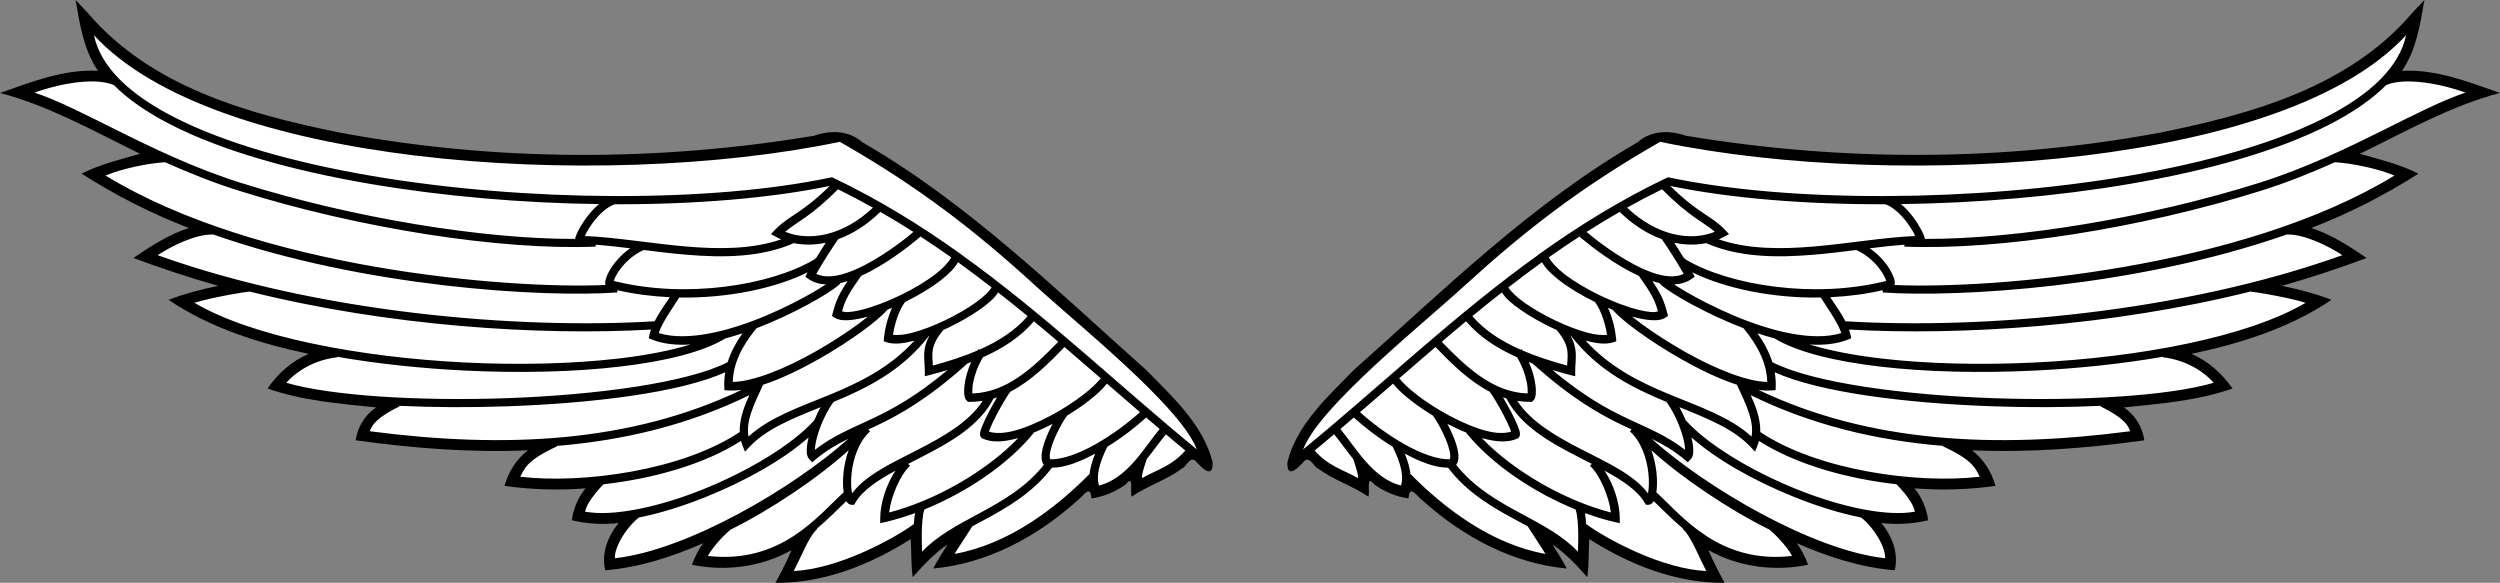
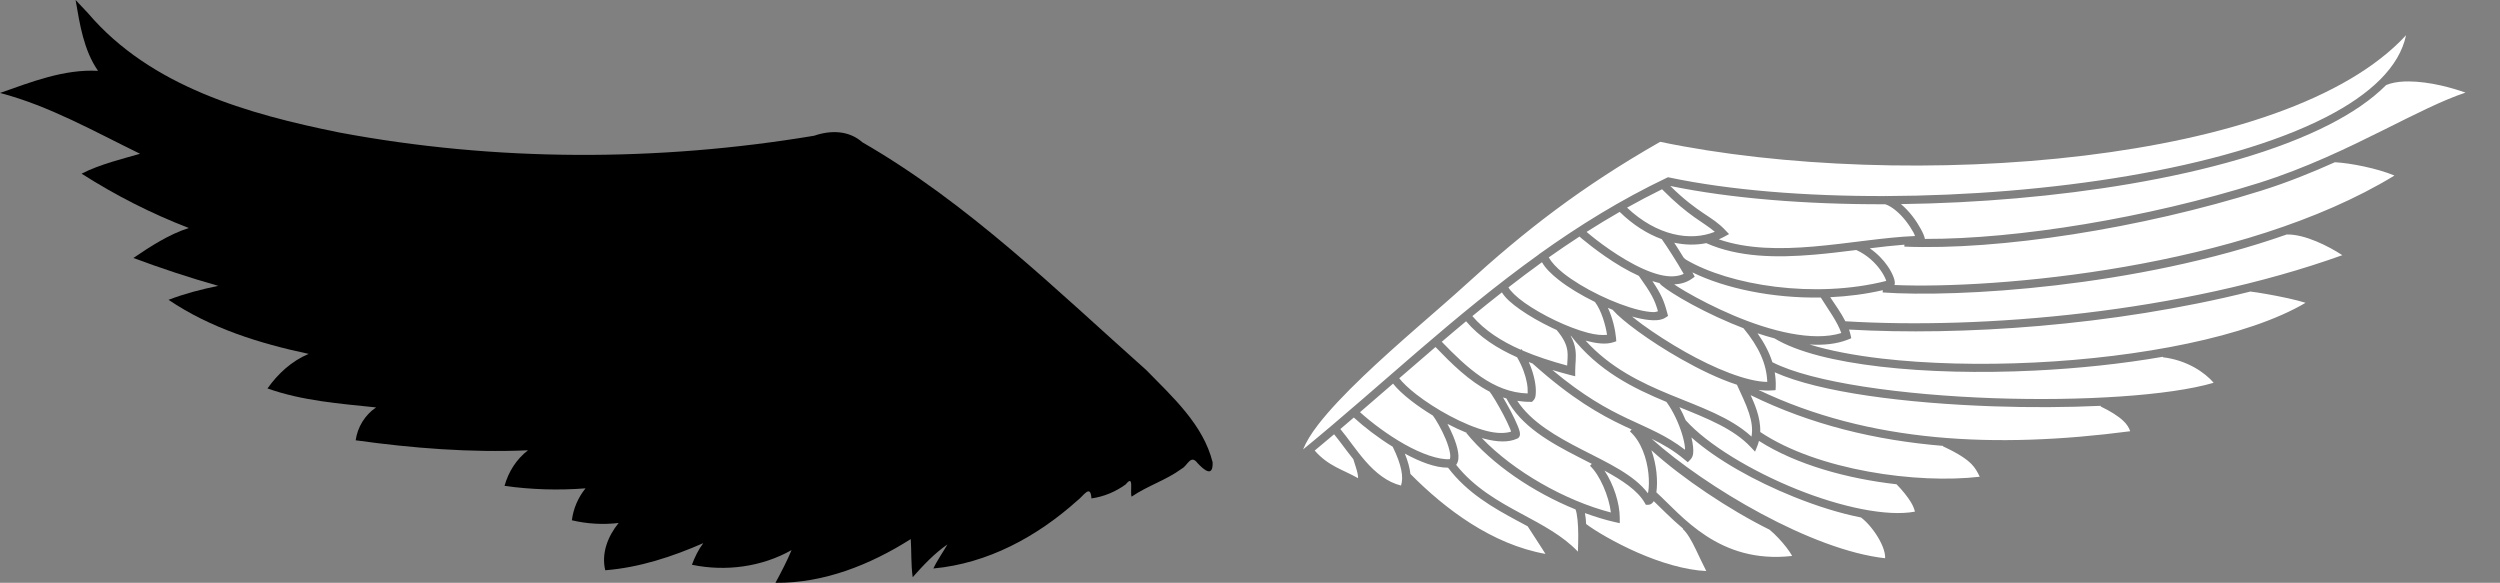
<svg xmlns="http://www.w3.org/2000/svg" xmlns:ns1="http://www.inkscape.org/namespaces/inkscape" xmlns:ns2="http://sodipodi.sourceforge.net/DTD/sodipodi-0.dtd" width="941.512" height="219.486" id="svg2" version="1.1" ns1:version="0.48.4 r9939" ns2:docname="W.A.R.svg">
  <rect width="100%" height="100%" fill="#808080" stroke="none" />
  <defs id="defs4">
    <marker ns1:stockid="DiamondS" orient="auto" refY="0" refX="0" id="DiamondS" style="overflow:visible">
-       <path id="path4478" d="M 0,-7.071 -7.071,0 0,7.071 7.071,0 0,-7.071 z" style="fill-rule:evenodd;stroke:#000000;stroke-width:1pt" transform="scale(0.2,0.2)" ns1:connector-curvature="0" />
-     </marker>
+       </marker>
  </defs>
  <ns2:namedview id="base" pagecolor="#ffffff" bordercolor="#666666" borderopacity="1.0" ns1:pageopacity="0.0" ns1:pageshadow="2" ns1:zoom="0.30929678" ns1:cx="-46.331552" ns1:cy="77.098383" ns1:document-units="px" ns1:current-layer="layer1" showgrid="false" ns1:window-width="1366" ns1:window-height="706" ns1:window-x="-8" ns1:window-y="-8" ns1:window-maximized="1" fit-margin-top="0" fit-margin-left="0" fit-margin-right="0" fit-margin-bottom="0" />
  <g ns1:label="Layer 1" ns1:groupmode="layer" id="layer1" transform="translate(127.843,-149.356)">
    <g id="g5027" />
    <g transform="translate(0.019,0)" id="g5061" />
    <g id="g5215" transform="matrix(1.021,0,0,1.021,81.167,35.902)">
-       <path ns1:connector-curvature="0" id="path4137" d="m 684.938,116.027 c -23.111,27.081 -59,37.164 -92.64,43.962 -57.558,10.793 -117.397,10.838 -175.173,1.194 -6.001,-2.085 -12.791,-2.024 -17.78,2.416 -39.011,22.486 -71.43,54.397 -104.72,84.021 -9.668,9.889 -21.018,20.131 -24.469,34 -0.222,5.602 2.969,3.107 5.594,0.281 2.508,-3.336 3.663,1.031 5.781,2.094 5.742,4.237 12.58,6.271 18.5,10.312 0.694,-1.843 -1.008,-8.484 2.156,-4.531 3.709,2.709 8.043,4.541 12.656,5.188 0.353,-5.55 3.061,-0.713 5.348,0.906 14.76,13.223 32.959,23.106 52.964,24.938 -1.37,-2.953 -4.035,-6.789 -5.188,-8.875 4.853,3.365 8.919,7.688 12.812,12.094 0.655,-4.563 0.431,-9.811 0.719,-14.062 14.915,9.444 32.012,16.314 49.906,16.125 -2.087,-3.857 -4.421,-8.331 -5.938,-12.062 11.001,6.222 24.364,7.988 36.75,5.406 -1.068,-2.857 -2.361,-5.539 -4.188,-7.969 11.511,5.04 23.617,9.004 36.156,10 1.518,-6.27 -0.988,-12.618 -4.938,-17.438 5.759,0.668 11.621,0.34 17.25,-1 -0.535,-4.332 -2.317,-8.421 -5.031,-11.781 9.952,0.784 20.003,0.477 29.875,-0.906 -1.441,-5.189 -4.396,-9.863 -8.656,-13.125 21.242,0.917 42.572,-0.765 63.562,-3.688 -0.686,-4.899 -3.429,-9.361 -7.531,-12.125 13.496,-1.416 27.181,-2.422 40.062,-7 -3.88,-5.473 -8.977,-10.157 -15.188,-12.75 18.133,-3.837 36.203,-9.49 51.688,-19.938 -5.955,-2.292 -12.13,-3.889 -18.344,-5.156 10.571,-2.985 21.008,-6.457 31.312,-10.281 -6.444,-4.358 -13.001,-8.65 -20.438,-11.062 13.846,-5.334 27.019,-12.051 39.531,-20.031 -6.506,-3.425 -16.003,-5.728 -21.562,-7.344 16.854,-8.203 33.371,-17.635 51.656,-22.438 -11.653,-4.074 -23.588,-8.83 -36.156,-8.156 5.302,-7.649 6.721,-17.104 8.281,-26.125 -1.542,1.635 -3.083,3.271 -4.625,4.906 z" style="font-size:medium;font-style:normal;font-variant:normal;font-weight:normal;font-stretch:normal;text-indent:0;text-align:start;text-decoration:none;line-height:normal;letter-spacing:normal;word-spacing:normal;text-transform:none;direction:ltr;block-progression:tb;writing-mode:lr-tb;text-anchor:start;baseline-shift:baseline;color:#000000;fill:#000000;fill-opacity:1;stroke:none;stroke-width:3;marker:none;visibility:visible;display:inline;overflow:visible;enable-background:accumulate;font-family:Sans;-inkscape-font-specification:Sans" />
+       <path ns1:connector-curvature="0" id="path4137" d="m 684.938,116.027 z" style="font-size:medium;font-style:normal;font-variant:normal;font-weight:normal;font-stretch:normal;text-indent:0;text-align:start;text-decoration:none;line-height:normal;letter-spacing:normal;word-spacing:normal;text-transform:none;direction:ltr;block-progression:tb;writing-mode:lr-tb;text-anchor:start;baseline-shift:baseline;color:#000000;fill:#000000;fill-opacity:1;stroke:none;stroke-width:3;marker:none;visibility:visible;display:inline;overflow:visible;enable-background:accumulate;font-family:Sans;-inkscape-font-specification:Sans" />
      <path id="path4132" d="m 682.781,124.121 c -22.292,24.133 -67.708,38.187 -118.5,44.375 -53.112,6.471 -112.068,4.227 -156.625,-5.062 -29.175,16.647 -49.98,32.826 -72,52.938 -9.416,8.6 -24.738,21.282 -37.656,33.656 -6.459,6.187 -12.309,12.303 -16.5,17.719 -2.652,3.426 -4.504,6.529 -5.562,9.156 28.405,-23.235 55.694,-49.548 87.062,-72 -0.005,-0.032 -0.026,-0.061 -0.031,-0.094 l 0.156,-0.031 c 14.585,-10.43 30.052,-20.006 46.937,-28.063 l 0.469,-0.219 0.5,0.094 c 22.033,4.655 50.079,6.938 79.75,6.844 l 0.031,-0.094 c 0.107,0.025 0.207,0.065 0.312,0.094 29.59,-0.113 60.777,-2.589 89.219,-7.438 28.542,-4.865 54.336,-12.141 72.938,-21.688 16.449,-8.441 27.043,-18.53 29.5,-30.188 z m 0.906,17.031 c -0.555,-0.001 -1.118,0.006 -1.656,0.031 -2.474,0.114 -4.751,0.535 -6.594,1.312 -5.334,5.362 -12.412,10.189 -20.812,14.5 -19.052,9.777 -45.048,17.071 -73.781,21.969 -26.941,4.592 -56.234,7.07 -84.375,7.438 1.541,1.285 2.947,2.802 4.156,4.344 1.275,1.627 2.322,3.277 3.125,4.75 0.796,1.46 1.352,2.679 1.562,3.75 34.116,0.095 82.094,-7.727 123.219,-20.656 17.166,-5.397 32.741,-12.936 46.219,-19.656 11.684,-5.826 21.648,-10.908 29.969,-13.656 -0.039,-0.014 -0.054,-0.017 -0.094,-0.031 -2.278,-0.812 -5.451,-1.795 -8.969,-2.594 -3.847,-0.873 -8.081,-1.491 -11.969,-1.5 z m -27.156,29.812 c -8.463,3.797 -17.514,7.457 -27.094,10.469 -44.552,14.007 -96.818,22.083 -131.719,20.656 l 0.031,-0.719 c -4.044,0.304 -8.335,0.793 -12.781,1.344 2.83,1.944 5.017,4.295 6.531,6.469 1.069,1.535 1.81,2.978 2.25,4.188 0.22,0.605 0.384,1.145 0.438,1.688 0.034,0.348 0.061,0.753 -0.094,1.188 36.805,1.583 128.2,-6.058 184.406,-40.375 -6.178,-2.615 -16.247,-4.628 -21.969,-4.906 z m -245.156,8.75 c 10.521,10.379 15.295,10.942 20.344,16.344 l 1.344,1.406 -1.719,0.938 c -0.671,0.362 -1.356,0.703 -2.062,1 10.444,3.627 22.643,3.708 34.938,2.656 13.104,-1.121 26.172,-3.43 37.438,-3.875 -0.2,-0.463 -0.223,-0.684 -0.531,-1.25 -0.719,-1.319 -1.71,-2.857 -2.875,-4.344 -2.172,-2.771 -4.985,-5.263 -7.562,-6.125 -29.351,0.081 -57.158,-2.169 -79.312,-6.75 z m -3.031,1.219 c -4.381,2.161 -8.703,4.421 -12.906,6.781 10.994,10.384 23.387,12.546 32.375,8.906 -4.223,-3.624 -9.394,-5.516 -19.469,-15.688 z m -15.625,8.344 c -4.142,2.385 -8.198,4.825 -12.188,7.375 0.108,0.092 0.069,0.088 0.188,0.188 0.852,0.715 2.015,1.684 3.438,2.781 2.846,2.194 6.677,4.913 10.812,7.344 4.136,2.431 8.601,4.559 12.625,5.531 3.412,0.824 6.372,0.761 8.75,-0.344 -2.395,-4.237 -6.247,-10.226 -8.094,-12.812 -5.281,-1.916 -10.599,-5.241 -15.531,-10.062 z m 246.219,8.281 c -55.904,19.653 -122.001,23.365 -149.219,21.438 l 0.062,-0.844 c -6.336,1.465 -12.886,2.296 -19.406,2.594 1.863,2.804 4.011,5.768 5.594,8.875 50.362,3.066 123.859,-3.053 183.312,-24.375 -5.024,-3.294 -13.806,-7.75 -20.344,-7.625 l 0,-0.062 z m -261.031,0.812 c -3.836,2.503 -7.63,5.058 -11.344,7.688 0.925,1.688 2.81,3.794 5.438,5.875 3.583,2.837 8.384,5.701 13.344,8.094 4.96,2.393 10.096,4.332 14.312,5.375 2.108,0.522 3.967,0.806 5.438,0.844 0.886,0.023 1.228,-0.18 1.75,-0.312 -1.205,-4.172 -2.325,-6.424 -7.062,-13.062 -2.156,-0.98 -4.298,-2.11 -6.344,-3.312 -4.288,-2.52 -8.176,-5.313 -11.094,-7.562 -1.459,-1.125 -2.68,-2.103 -3.562,-2.844 -0.477,-0.401 -0.606,-0.541 -0.875,-0.781 z m 34.938,2.281 c 1.111,1.674 2.295,3.612 3.5,5.562 0.271,0.202 0.491,0.394 0.594,0.5 0.127,0.132 0.107,0.108 0.188,0.156 16.065,9.498 47.44,14.593 73.906,7.875 -0.037,-0.131 -0.036,-0.186 -0.094,-0.344 -0.323,-0.888 -0.968,-2.153 -1.906,-3.5 -1.867,-2.68 -4.915,-5.712 -9.031,-7.562 -5.088,0.639 -10.273,1.269 -15.531,1.719 -13.844,1.184 -27.89,1.03 -39.812,-4.25 -3.707,0.76 -7.703,0.718 -11.812,-0.156 z m -48.781,7.188 c -4.197,3.021 -8.306,6.135 -12.375,9.281 0.685,1.307 2.893,3.513 5.969,5.688 3.12,2.205 7.102,4.498 11.219,6.469 4.117,1.971 8.393,3.617 12.094,4.594 2.977,0.786 5.363,0.939 7.094,0.75 -0.542,-3.551 -2.033,-8.902 -4.469,-12.125 -4.96,-2.423 -9.745,-5.27 -13.469,-8.219 -2.655,-2.102 -4.814,-4.216 -6.062,-6.438 z m 55.469,3.75 c 0.079,0.143 0.176,0.299 0.25,0.438 l 0.625,1.156 -1.094,0.781 c -1.929,1.357 -4.145,1.955 -6.5,2.062 1.177,0.773 2.559,1.65 4.281,2.656 4.568,2.669 10.866,5.942 17.812,8.875 13.313,5.622 29.019,9.711 39.562,6.406 -1.388,-4.092 -4.789,-8.653 -7.562,-13.094 -17.895,0.3 -35.277,-3.368 -47.375,-9.281 z m -14.75,3.219 c 3.24,4.802 4.306,7.259 5.5,11.812 l 0.281,1.031 -0.906,0.594 c -1.272,0.854 -2.829,1.047 -4.625,1 -1.796,-0.047 -3.874,-0.381 -6.125,-0.938 -0.532,-0.131 -1.074,-0.282 -1.625,-0.438 1.194,0.964 2.482,1.97 3.938,3.031 4.394,3.204 9.87,6.742 15.625,10 10.844,6.138 22.736,10.996 30.312,11.094 -0.216,-6.569 -3.075,-12.939 -8.781,-19.812 -1.575,-0.605 -3.136,-1.233 -4.656,-1.875 -7.088,-2.993 -13.479,-6.298 -18.156,-9.031 -2.339,-1.366 -4.248,-2.601 -5.625,-3.562 -0.689,-0.481 -1.228,-0.887 -1.656,-1.25 -0.214,-0.182 -0.393,-0.349 -0.562,-0.531 -0.113,-0.122 -0.224,-0.236 -0.344,-0.438 -0.166,-0.037 -0.334,-0.054 -0.5,-0.094 -0.695,-0.168 -1.392,-0.374 -2.094,-0.594 z m 220.75,3.812 c -51.322,12.825 -107.059,16.401 -148.219,14.062 0.226,0.644 0.415,1.283 0.562,1.938 l 0.281,1.25 -1.188,0.5 c -4.251,1.674 -9.098,2.143 -14.219,1.812 7.275,2.247 16.366,4.001 26.594,5.188 16.661,1.933 36.358,2.444 56.375,1.469 38.811,-1.891 78.712,-9.453 100,-22.031 -1.618,-0.525 -3.957,-1.12 -6.531,-1.688 -5.3,-1.167 -11.49,-2.204 -13.656,-2.438 l 0,-0.062 z m -276.25,0.344 c -3.676,2.877 -7.312,5.802 -10.906,8.75 4.527,5.296 10.71,9.269 17.844,12.406 l 0.344,-0.219 c 0.109,0.167 0.207,0.333 0.312,0.5 5.116,2.197 10.69,3.993 16.469,5.562 0.102,-1.894 0.305,-3.743 0.094,-5.344 -0.285,-2.162 -1.18,-4.454 -3.969,-7.781 -0.626,-0.283 -1.253,-0.577 -1.875,-0.875 -4.253,-2.036 -8.356,-4.386 -11.656,-6.719 -3.037,-2.146 -5.396,-4.168 -6.656,-6.281 z m 39.094,5.688 c 1.818,3.9 2.738,8.283 3,11.156 l 0.094,1.188 -1.125,0.375 c -2.712,0.898 -6.2,0.451 -10.156,-0.594 -0.021,-0.006 -0.041,-0.025 -0.062,-0.031 9.116,10.038 20.28,15.438 31.188,19.938 11.255,4.643 22.221,8.32 30.031,15.469 0.501,-2.774 0.053,-5.66 -0.906,-8.625 -1.17,-3.616 -3.007,-7.216 -4.469,-10.5 -6.602,-2.137 -13.808,-5.641 -20.625,-9.5 -5.86,-3.317 -11.377,-6.908 -15.875,-10.188 -4.217,-3.075 -7.493,-5.817 -9.375,-7.969 -0.575,-0.23 -1.14,-0.473 -1.719,-0.719 z m -52.312,4.969 c -3.02,2.497 -5.991,5.035 -8.969,7.562 9.169,9.497 19.003,18.698 31.656,19.062 0.062,-0.196 0.01,-0.081 0.031,-0.5 0.044,-0.867 -0.035,-2.1 -0.312,-3.562 -0.49,-2.584 -1.593,-5.878 -3.594,-9.281 -7.394,-3.277 -13.912,-7.521 -18.812,-13.281 z m 107.5,4.438 c 2.498,3.545 4.351,7.077 5.469,10.656 14.607,7.514 48.132,12.115 81.688,13.281 32.37,1.125 64.878,-0.903 81.094,-5.688 -3.177,-3.751 -9.851,-8.378 -18.75,-9.406 l 0.031,-0.188 c -15.063,2.615 -31.221,4.314 -47.219,5.094 -20.16,0.982 -40.002,0.52 -56.875,-1.438 -16.858,-1.956 -30.729,-5.345 -39.188,-10.438 -2.09,-0.558 -4.181,-1.18 -6.25,-1.875 z m -68.938,0.906 c 1.032,1.894 1.567,3.622 1.781,5.25 0.366,2.774 -0.094,5.118 -0.094,7.75 l 0,1.938 -1.875,-0.469 c -2.213,-0.579 -4.396,-1.194 -6.562,-1.844 11.546,9.642 20.185,14.346 27.562,17.844 7.814,3.705 14.384,6.204 21.344,11.562 0.026,-0.303 0.062,-0.221 0.031,-0.625 -0.108,-1.397 -0.497,-3.259 -1.125,-5.281 -1.214,-3.912 -3.298,-8.427 -5.719,-11.719 -12.201,-5.045 -25.202,-11.429 -35.219,-24.375 -0.04,-0.015 -0.085,-0.016 -0.125,-0.031 z m -49.844,4.156 c -4.496,3.836 -8.936,7.679 -13.375,11.531 1.281,1.628 3.475,3.749 6.25,5.906 3.509,2.728 7.889,5.568 12.469,8 4.58,2.432 9.357,4.462 13.562,5.531 3.695,0.94 6.746,0.929 8.969,0.25 -0.104,-0.318 -0.165,-0.592 -0.344,-1.031 -0.567,-1.39 -1.448,-3.232 -2.438,-5.125 -0.989,-1.893 -2.088,-3.828 -3.031,-5.406 -0.943,-1.578 -1.824,-2.883 -2.094,-3.188 -7.576,-3.906 -14.026,-10.298 -19.969,-16.469 z m 34.406,5.531 c 1.138,2.523 1.829,4.914 2.219,6.969 0.315,1.658 0.435,3.099 0.375,4.281 -0.06,1.183 -0.056,2.088 -0.969,3 l -0.438,0.438 -0.625,0 c -1.654,0.014 -3.253,-0.135 -4.812,-0.375 5.13,7.857 14.463,13.174 23.938,18.031 9.551,4.896 19.138,9.271 24.25,16.062 0.045,-0.201 0.087,-0.266 0.125,-0.5 0.273,-1.679 0.355,-4.171 0.062,-6.875 -0.585,-5.409 -2.64,-11.724 -6.812,-15.438 l 0.625,-0.719 c -0.992,-0.453 -1.922,-0.878 -2.969,-1.375 -8.618,-4.086 -19.095,-9.942 -33.594,-22.969 -0.466,-0.171 -0.914,-0.355 -1.375,-0.531 z m 90.719,3.781 c 0.292,1.734 0.435,3.481 0.375,5.25 l -0.062,1.344 -1.312,0.094 c -1.554,0.116 -3.239,0.047 -5,-0.188 40.905,19.541 87.424,21.745 137.125,15.25 -0.448,-1.301 -1.193,-2.572 -2.594,-3.875 -1.913,-1.779 -4.745,-3.554 -8.344,-5.281 l 0.094,-0.219 c -12.46,0.579 -26.022,0.659 -39.594,0.188 -32.25,-1.121 -64.133,-5.114 -80.688,-12.562 z m -140.781,4.188 c -4.06,3.525 -8.138,7.043 -12.188,10.531 4.228,3.841 10.233,8.338 16.312,11.781 6.308,3.573 12.69,5.828 16.812,5.562 0.135,-0.407 0.251,-1.029 0.094,-2.094 -0.219,-1.479 -0.812,-3.375 -1.594,-5.281 -1.51,-3.68 -3.775,-7.472 -4.75,-8.719 -2.9,-1.768 -5.634,-3.63 -8,-5.469 -2.839,-2.207 -5.145,-4.334 -6.688,-6.312 z m 131.906,4.25 c 0.827,1.815 1.64,3.736 2.281,5.719 0.817,2.526 1.347,5.194 1.25,7.875 21.235,14.217 58.015,19.195 80.969,16.5 -0.825,-1.717 -1.647,-3.244 -3.031,-4.656 -1.89,-1.929 -4.921,-3.949 -10.531,-6.562 l 0.062,-0.156 c -24.991,-2.057 -48.792,-7.833 -71,-18.719 z m -91.344,0.844 c 0.911,1.542 1.915,3.286 2.844,5.062 1.017,1.945 1.932,3.861 2.562,5.406 0.315,0.773 0.572,1.45 0.719,2.062 0.073,0.306 0.124,0.59 0.125,0.938 10e-4,0.348 -8.9e-4,0.876 -0.531,1.406 l -0.188,0.188 -0.25,0.094 c -3.285,1.547 -7.454,1.281 -12,0.125 -0.372,-0.095 -0.747,-0.205 -1.125,-0.312 11.748,12.295 30.726,23.088 47.625,27.469 -0.691,-6.006 -4.121,-13.908 -7.688,-17.219 l 0.656,-0.719 c -1.638,-0.844 -3.252,-1.667 -4.938,-2.531 -10.425,-5.344 -21.298,-11.391 -26.562,-21.594 -0.416,-0.122 -0.84,-0.236 -1.25,-0.375 z m 65.062,3.594 c 0.87,1.556 1.635,3.181 2.312,4.812 7.957,8.896 24.193,18.722 41.062,25.5 16.279,6.541 33.181,10.156 43.5,8.219 -0.207,-0.854 -0.58,-2.006 -1.469,-3.469 -1.21,-1.992 -3.059,-4.311 -5.312,-6.625 -18.005,-2.035 -36.979,-7.192 -50.75,-16 -0.152,0.597 -0.327,1.19 -0.562,1.781 l -0.875,2.188 -1.625,-1.719 c -6.23,-6.64 -15.785,-10.457 -26.281,-14.688 z m -120.094,3.812 c -1.658,1.423 -3.308,2.84 -4.969,4.25 2.812,3.347 5.762,7.866 9.312,11.906 3.689,4.199 7.963,7.686 13.062,8.938 1,-3.006 0.26,-7.561 -3.062,-14.312 -5.438,-3.346 -10.547,-7.294 -14.344,-10.781 z m 34.531,2.344 c 0.734,1.404 1.474,2.913 2.125,4.5 0.839,2.044 1.534,4.12 1.812,6 0.248,1.675 0.228,3.336 -0.719,4.625 6.621,8.332 15.382,13.354 23.969,17.969 7.808,4.197 15.349,8.16 20.938,14.031 0.064,-1.986 0.133,-3.702 0.125,-6.188 -0.013,-3.847 -0.364,-7.808 -1,-9.375 -15.555,-6.308 -30.918,-16.666 -40.25,-28.156 l 0.125,-0.094 c -2.376,-0.958 -4.774,-2.081 -7.125,-3.312 z m -41.812,3.844 c -2.381,2.011 -4.762,4.024 -7.156,6 5.099,5.816 10.359,6.973 16,10.188 0.013,-0.503 -0.044,-1.064 -0.188,-1.75 -0.293,-1.401 -0.921,-3.181 -1.562,-5.25 -2.719,-3.399 -5.054,-6.746 -7.094,-9.188 z m 131.812,1.156 c 0.321,1.319 0.539,2.571 0.625,3.688 0.134,1.736 0.146,3.265 -1,4.469 l -0.969,1 -1.094,-0.906 c -4.12,-3.476 -8.06,-5.711 -12.25,-7.75 19.987,17.911 59.242,41.121 86.125,44.062 0.048,-0.564 -0.01,-1.229 -0.188,-2.031 -0.309,-1.398 -0.967,-3.056 -1.875,-4.719 -1.765,-3.23 -4.431,-6.49 -6.812,-8.281 -7.855,-1.548 -16.346,-4.229 -24.719,-7.594 -14.598,-5.866 -28.681,-13.799 -37.844,-21.938 z m -14.781,4.719 c 1.003,2.738 1.592,5.57 1.875,8.188 0.303,2.804 0.26,5.341 -0.031,7.344 9.369,8.532 23.02,26.538 50.062,23.469 -0.043,-0.086 -0.012,-0.067 -0.062,-0.156 -0.469,-0.835 -1.174,-1.892 -2.031,-3 -1.709,-2.209 -3.999,-4.699 -6.219,-6.531 -14.74,-7.276 -32.268,-19.006 -43.594,-29.312 z m -90.938,1.25 c 1.111,2.757 1.831,5.278 2.062,7.5 12.843,12.994 30.087,25.964 49.812,29.5 -0.418,-0.664 -0.767,-1.226 -1.281,-2.031 -1.682,-2.635 -3.707,-5.78 -5.281,-8.156 -1.276,-0.689 -2.532,-1.358 -3.844,-2.062 -8.899,-4.783 -18.406,-10.189 -25.531,-19.562 -4.737,0.043 -10.322,-2.162 -15.938,-5.188 z m 73.656,6.281 c 3.324,5.018 5.625,11.93 5.625,17.5 l 0,1.875 -1.844,-0.406 c -3.598,-0.827 -7.296,-1.959 -11,-3.312 0.235,1.233 0.368,2.6 0.438,4.031 3.223,2.447 10.501,6.814 18.969,10.531 8.215,3.606 17.512,6.472 25.344,6.812 -1.329,-2.636 -2.625,-5.379 -3.844,-7.938 -1.588,-3.333 -3.246,-6.208 -4.812,-7.562 l 0.125,-0.125 c -4.375,-3.679 -7.947,-7.39 -10.844,-10.156 -0.151,0.249 -0.322,0.494 -0.562,0.719 -0.342,0.32 -0.862,0.625 -1.469,0.625 l -0.875,0 -0.438,-0.75 c -2.613,-4.546 -8.197,-8.233 -14.812,-11.844 z" style="font-size:medium;font-style:normal;font-variant:normal;font-weight:normal;font-stretch:normal;text-indent:0;text-align:start;text-decoration:none;line-height:normal;letter-spacing:normal;word-spacing:normal;text-transform:none;direction:ltr;block-progression:tb;writing-mode:lr-tb;text-anchor:start;baseline-shift:baseline;color:#000000;fill:#ffffff;fill-opacity:1;stroke:none;stroke-width:3;marker:none;visibility:visible;display:inline;overflow:visible;enable-background:accumulate;font-family:Sans;-inkscape-font-specification:Sans" ns1:connector-curvature="0" />
      <path style="font-size:medium;font-style:normal;font-variant:normal;font-weight:normal;font-stretch:normal;text-indent:0;text-align:start;text-decoration:none;line-height:normal;letter-spacing:normal;word-spacing:normal;text-transform:none;direction:ltr;block-progression:tb;writing-mode:lr-tb;text-anchor:start;baseline-shift:baseline;color:#000000;fill:#000000;fill-opacity:1;stroke:none;stroke-width:3;marker:none;visibility:visible;display:inline;overflow:visible;enable-background:accumulate;font-family:Sans;-inkscape-font-specification:Sans" d="m -172.212,116.027 c 23.111,27.081 59,37.164 92.64,43.962 57.558,10.793 117.397,10.838 175.173,1.194 6.001,-2.085 12.791,-2.024 17.78,2.416 39.011,22.486 71.43,54.397 104.72,84.021 9.668,9.889 21.018,20.131 24.469,34 0.222,5.602 -2.969,3.107 -5.594,0.281 -2.508,-3.336 -3.663,1.031 -5.781,2.094 -5.742,4.237 -12.58,6.271 -18.5,10.312 -0.694,-1.843 1.008,-8.484 -2.156,-4.531 -3.709,2.709 -8.043,4.541 -12.656,5.188 -0.353,-5.55 -3.061,-0.713 -5.348,0.906 -14.76,13.223 -32.959,23.106 -52.964,24.938 1.37,-2.953 4.035,-6.789 5.188,-8.875 -4.853,3.365 -8.919,7.688 -12.812,12.094 -0.655,-4.563 -0.431,-9.811 -0.719,-14.062 -14.915,9.444 -32.012,16.314 -49.906,16.125 2.087,-3.857 4.421,-8.331 5.938,-12.062 -11.001,6.222 -24.364,7.988 -36.75,5.406 1.068,-2.857 2.361,-5.539 4.188,-7.969 -11.511,5.04 -23.617,9.004 -36.156,10 -1.518,-6.27 0.988,-12.618 4.938,-17.438 -5.759,0.668 -11.621,0.34 -17.25,-1 0.535,-4.332 2.317,-8.421 5.031,-11.781 -9.952,0.784 -20.003,0.477 -29.875,-0.906 1.441,-5.189 4.396,-9.863 8.656,-13.125 -21.242,0.917 -42.572,-0.765 -63.562,-3.688 0.686,-4.899 3.429,-9.361 7.531,-12.125 -13.496,-1.416 -27.181,-2.422 -40.062,-7 3.88,-5.473 8.977,-10.157 15.188,-12.75 -18.133,-3.837 -36.203,-9.49 -51.688,-19.938 5.955,-2.292 12.13,-3.889 18.344,-5.156 -10.571,-2.985 -21.008,-6.457 -31.312,-10.281 6.444,-4.358 13.001,-8.65 20.438,-11.062 -13.846,-5.334 -27.019,-12.051 -39.531,-20.031 6.506,-3.425 16.003,-5.728 21.562,-7.344 -16.854,-8.203 -33.371,-17.635 -51.656,-22.438 11.653,-4.074 23.588,-8.83 36.156,-8.156 -5.302,-7.649 -6.721,-17.104 -8.281,-26.125 1.542,1.635 3.083,3.271 4.625,4.906 z" id="path4151" ns1:connector-curvature="0" />
-       <path style="font-size:medium;font-style:normal;font-variant:normal;font-weight:normal;font-stretch:normal;text-indent:0;text-align:start;text-decoration:none;line-height:normal;letter-spacing:normal;word-spacing:normal;text-transform:none;direction:ltr;block-progression:tb;writing-mode:lr-tb;text-anchor:start;baseline-shift:baseline;color:#000000;fill:#ffffff;fill-opacity:1;stroke:none;stroke-width:3;marker:none;visibility:visible;display:inline;overflow:visible;enable-background:accumulate;font-family:Sans;-inkscape-font-specification:Sans" d="m -170.056,124.121 c 22.292,24.133 67.708,38.187 118.5,44.375 53.112,6.471 112.068,4.227 156.625,-5.062 29.175,16.647 49.98,32.826 72,52.938 9.416,8.6 24.738,21.282 37.656,33.656 6.459,6.187 12.309,12.303 16.5,17.719 2.652,3.426 4.504,6.529 5.562,9.156 -28.405,-23.235 -55.694,-49.548 -87.062,-72 0.005,-0.032 0.026,-0.061 0.031,-0.094 l -0.156,-0.031 c -14.585,-10.43 -30.052,-20.006 -46.937,-28.063 l -0.469,-0.219 -0.5,0.094 c -22.033,4.655 -50.079,6.938 -79.75,6.844 l -0.031,-0.094 c -0.107,0.025 -0.207,0.065 -0.312,0.094 -29.59,-0.113 -60.777,-2.589 -89.219,-7.438 -28.542,-4.865 -54.336,-12.141 -72.938,-21.688 -16.449,-8.441 -27.043,-18.53 -29.5,-30.188 z m -0.906,17.031 c 0.555,-0.001 1.118,0.006 1.656,0.031 2.474,0.114 4.751,0.535 6.594,1.312 5.334,5.362 12.412,10.189 20.812,14.5 19.052,9.777 45.048,17.071 73.781,21.969 26.941,4.592 56.234,7.07 84.375,7.438 -1.541,1.285 -2.947,2.802 -4.156,4.344 -1.275,1.627 -2.322,3.277 -3.125,4.75 -0.796,1.46 -1.352,2.679 -1.562,3.75 -34.116,0.095 -82.094,-7.727 -123.219,-20.656 -17.166,-5.397 -32.741,-12.936 -46.219,-19.656 -11.684,-5.826 -21.648,-10.908 -29.969,-13.656 0.039,-0.014 0.054,-0.017 0.094,-0.031 2.278,-0.812 5.451,-1.795 8.969,-2.594 3.847,-0.873 8.081,-1.491 11.969,-1.5 z m 27.156,29.812 c 8.463,3.797 17.514,7.457 27.094,10.469 44.552,14.007 96.818,22.083 131.719,20.656 l -0.031,-0.719 c 4.044,0.304 8.335,0.793 12.781,1.344 -2.83,1.944 -5.017,4.295 -6.531,6.469 -1.069,1.535 -1.81,2.978 -2.25,4.188 -0.22,0.605 -0.384,1.145 -0.438,1.688 -0.034,0.348 -0.061,0.753 0.094,1.188 -36.805,1.583 -128.2,-6.058 -184.406,-40.375 6.178,-2.615 16.247,-4.628 21.969,-4.906 z m 245.156,8.75 c -10.521,10.379 -15.295,10.942 -20.344,16.344 l -1.344,1.406 1.719,0.938 c 0.671,0.362 1.356,0.703 2.062,1 -10.444,3.627 -22.643,3.708 -34.938,2.656 -13.104,-1.121 -26.172,-3.43 -37.438,-3.875 0.2,-0.463 0.223,-0.684 0.531,-1.25 0.719,-1.319 1.71,-2.857 2.875,-4.344 2.172,-2.771 4.985,-5.263 7.562,-6.125 29.351,0.081 57.158,-2.169 79.312,-6.75 z m 3.031,1.219 c 4.381,2.161 8.703,4.421 12.906,6.781 -10.994,10.384 -23.387,12.546 -32.375,8.906 4.223,-3.624 9.394,-5.516 19.469,-15.688 z m 15.625,8.344 c 4.142,2.385 8.198,4.825 12.188,7.375 -0.108,0.092 -0.069,0.088 -0.188,0.188 -0.852,0.715 -2.015,1.684 -3.438,2.781 -2.846,2.194 -6.677,4.913 -10.812,7.344 -4.136,2.431 -8.601,4.559 -12.625,5.531 -3.412,0.824 -6.372,0.761 -8.75,-0.344 2.395,-4.237 6.247,-10.226 8.094,-12.812 5.281,-1.916 10.599,-5.241 15.531,-10.062 z m -246.219,8.281 c 55.904,19.653 122.001,23.365 149.219,21.438 l -0.062,-0.844 c 6.336,1.465 12.886,2.296 19.406,2.594 -1.863,2.804 -4.011,5.768 -5.594,8.875 -50.362,3.066 -123.859,-3.053 -183.312,-24.375 5.024,-3.294 13.806,-7.75 20.344,-7.625 l 0,-0.062 z m 261.031,0.812 c 3.836,2.503 7.63,5.058 11.344,7.688 -0.925,1.688 -2.81,3.794 -5.438,5.875 -3.583,2.837 -8.384,5.701 -13.344,8.094 -4.96,2.393 -10.096,4.332 -14.312,5.375 -2.108,0.522 -3.967,0.806 -5.438,0.844 -0.886,0.023 -1.228,-0.18 -1.75,-0.312 1.205,-4.172 2.325,-6.424 7.062,-13.062 2.156,-0.98 4.298,-2.11 6.344,-3.312 4.288,-2.52 8.176,-5.313 11.094,-7.562 1.459,-1.125 2.68,-2.103 3.562,-2.844 0.477,-0.401 0.606,-0.541 0.875,-0.781 z m -34.938,2.281 c -1.111,1.674 -2.295,3.612 -3.5,5.562 -0.271,0.202 -0.491,0.394 -0.594,0.5 -0.127,0.132 -0.107,0.108 -0.188,0.156 -16.065,9.498 -47.44,14.593 -73.906,7.875 0.037,-0.131 0.036,-0.186 0.094,-0.344 0.323,-0.888 0.968,-2.153 1.906,-3.5 1.867,-2.68 4.915,-5.712 9.031,-7.562 5.088,0.639 10.273,1.269 15.531,1.719 13.844,1.184 27.89,1.03 39.812,-4.25 3.707,0.76 7.703,0.718 11.812,-0.156 z m 48.781,7.188 c 4.197,3.021 8.306,6.135 12.375,9.281 -0.685,1.307 -2.893,3.513 -5.969,5.688 -3.12,2.205 -7.102,4.498 -11.219,6.469 -4.117,1.971 -8.393,3.617 -12.094,4.594 -2.977,0.786 -5.363,0.939 -7.094,0.75 0.542,-3.551 2.033,-8.902 4.469,-12.125 4.96,-2.423 9.745,-5.27 13.469,-8.219 2.655,-2.102 4.814,-4.216 6.062,-6.438 z m -55.469,3.75 c -0.079,0.143 -0.176,0.299 -0.25,0.438 l -0.625,1.156 1.094,0.781 c 1.929,1.357 4.145,1.955 6.5,2.062 -1.177,0.773 -2.559,1.65 -4.281,2.656 -4.568,2.669 -10.866,5.942 -17.812,8.875 -13.313,5.622 -29.019,9.711 -39.562,6.406 1.388,-4.092 4.789,-8.653 7.562,-13.094 17.895,0.3 35.277,-3.368 47.375,-9.281 z m 14.75,3.219 c -3.24,4.802 -4.306,7.259 -5.5,11.812 l -0.281,1.031 0.906,0.594 c 1.272,0.854 2.829,1.047 4.625,1 1.796,-0.047 3.874,-0.381 6.125,-0.938 0.532,-0.131 1.074,-0.282 1.625,-0.438 -1.194,0.964 -2.482,1.97 -3.938,3.031 -4.394,3.204 -9.87,6.742 -15.625,10 -10.844,6.138 -22.736,10.996 -30.312,11.094 0.216,-6.569 3.075,-12.939 8.781,-19.812 1.575,-0.605 3.136,-1.233 4.656,-1.875 7.088,-2.993 13.479,-6.298 18.156,-9.031 2.339,-1.366 4.248,-2.601 5.625,-3.562 0.689,-0.481 1.228,-0.887 1.656,-1.25 0.214,-0.182 0.393,-0.349 0.562,-0.531 0.113,-0.122 0.224,-0.236 0.344,-0.438 0.166,-0.037 0.334,-0.054 0.5,-0.094 0.695,-0.168 1.392,-0.374 2.094,-0.594 z m -220.75,3.812 c 51.322,12.825 107.059,16.401 148.219,14.062 -0.226,0.644 -0.415,1.283 -0.562,1.938 l -0.281,1.25 1.188,0.5 c 4.251,1.674 9.098,2.143 14.219,1.812 -7.275,2.247 -16.366,4.001 -26.594,5.188 -16.661,1.933 -36.358,2.444 -56.375,1.469 -38.811,-1.891 -78.712,-9.453 -100,-22.031 1.618,-0.525 3.957,-1.12 6.531,-1.688 5.3,-1.167 11.49,-2.204 13.656,-2.438 l 0,-0.062 z m 276.25,0.344 c 3.676,2.877 7.312,5.802 10.906,8.75 -4.527,5.296 -10.71,9.269 -17.844,12.406 l -0.344,-0.219 c -0.109,0.167 -0.207,0.333 -0.312,0.5 -5.116,2.197 -10.69,3.993 -16.469,5.562 -0.102,-1.894 -0.305,-3.743 -0.094,-5.344 0.285,-2.162 1.18,-4.454 3.969,-7.781 0.626,-0.283 1.253,-0.577 1.875,-0.875 4.253,-2.036 8.356,-4.386 11.656,-6.719 3.037,-2.146 5.396,-4.168 6.656,-6.281 z m -39.094,5.688 c -1.818,3.9 -2.738,8.283 -3,11.156 l -0.094,1.188 1.125,0.375 c 2.712,0.898 6.2,0.451 10.156,-0.594 0.021,-0.006 0.041,-0.025 0.062,-0.031 -9.116,10.038 -20.28,15.438 -31.188,19.938 -11.255,4.643 -22.221,8.32 -30.031,15.469 -0.501,-2.774 -0.053,-5.66 0.906,-8.625 1.17,-3.616 3.007,-7.216 4.469,-10.5 6.602,-2.137 13.808,-5.641 20.625,-9.5 5.86,-3.317 11.377,-6.908 15.875,-10.188 4.217,-3.075 7.493,-5.817 9.375,-7.969 0.575,-0.23 1.14,-0.473 1.719,-0.719 z m 52.312,4.969 c 3.02,2.497 5.991,5.035 8.969,7.562 -9.169,9.497 -19.003,18.698 -31.656,19.062 -0.062,-0.196 -0.01,-0.081 -0.031,-0.5 -0.044,-0.867 0.035,-2.1 0.312,-3.562 0.49,-2.584 1.593,-5.878 3.594,-9.281 7.394,-3.277 13.912,-7.521 18.812,-13.281 z m -107.5,4.438 c -2.498,3.545 -4.351,7.077 -5.469,10.656 -14.607,7.514 -48.132,12.115 -81.688,13.281 -32.37,1.125 -64.878,-0.903 -81.094,-5.688 3.177,-3.751 9.851,-8.378 18.75,-9.406 l -0.031,-0.188 c 15.063,2.615 31.221,4.314 47.219,5.094 20.16,0.982 40.002,0.52 56.875,-1.438 16.858,-1.956 30.729,-5.345 39.188,-10.438 2.09,-0.558 4.181,-1.18 6.25,-1.875 z m 68.938,0.906 c -1.032,1.894 -1.567,3.622 -1.781,5.25 -0.366,2.774 0.094,5.118 0.094,7.75 l 0,1.938 1.875,-0.469 c 2.213,-0.579 4.396,-1.194 6.562,-1.844 -11.546,9.642 -20.185,14.346 -27.562,17.844 -7.814,3.705 -14.384,6.204 -21.344,11.562 -0.026,-0.303 -0.062,-0.221 -0.031,-0.625 0.108,-1.397 0.497,-3.259 1.125,-5.281 1.214,-3.912 3.298,-8.427 5.719,-11.719 12.201,-5.045 25.202,-11.429 35.219,-24.375 0.04,-0.015 0.085,-0.016 0.125,-0.031 z m 49.844,4.156 c 4.496,3.836 8.936,7.679 13.375,11.531 -1.281,1.628 -3.475,3.749 -6.25,5.906 -3.509,2.728 -7.889,5.568 -12.469,8 -4.58,2.432 -9.357,4.462 -13.562,5.531 -3.695,0.94 -6.746,0.929 -8.969,0.25 0.104,-0.318 0.165,-0.592 0.344,-1.031 0.567,-1.39 1.448,-3.232 2.438,-5.125 0.989,-1.893 2.088,-3.828 3.031,-5.406 0.943,-1.578 1.824,-2.883 2.094,-3.188 7.576,-3.906 14.026,-10.298 19.969,-16.469 z m -34.406,5.531 c -1.138,2.523 -1.829,4.914 -2.219,6.969 -0.315,1.658 -0.435,3.099 -0.375,4.281 0.06,1.183 0.056,2.088 0.969,3 l 0.438,0.438 0.625,0 c 1.654,0.014 3.253,-0.135 4.812,-0.375 -5.13,7.857 -14.463,13.174 -23.938,18.031 -9.551,4.896 -19.138,9.271 -24.25,16.062 -0.045,-0.201 -0.087,-0.266 -0.125,-0.5 -0.273,-1.679 -0.355,-4.171 -0.062,-6.875 0.585,-5.409 2.64,-11.724 6.812,-15.438 l -0.625,-0.719 c 0.992,-0.453 1.922,-0.878 2.969,-1.375 8.618,-4.086 19.095,-9.942 33.594,-22.969 0.466,-0.171 0.914,-0.355 1.375,-0.531 z m -90.719,3.781 c -0.292,1.734 -0.435,3.481 -0.375,5.25 l 0.062,1.344 1.312,0.094 c 1.554,0.116 3.239,0.047 5,-0.188 -40.905,19.541 -87.424,21.745 -137.125,15.25 0.448,-1.301 1.193,-2.572 2.594,-3.875 1.913,-1.779 4.745,-3.554 8.344,-5.281 l -0.094,-0.219 c 12.46,0.579 26.022,0.659 39.594,0.188 32.25,-1.121 64.133,-5.114 80.688,-12.562 z m 140.781,4.188 c 4.06,3.525 8.138,7.043 12.188,10.531 -4.228,3.841 -10.233,8.338 -16.312,11.781 -6.308,3.573 -12.69,5.828 -16.812,5.562 -0.135,-0.407 -0.251,-1.029 -0.094,-2.094 0.219,-1.479 0.812,-3.375 1.594,-5.281 1.51,-3.68 3.775,-7.472 4.75,-8.719 2.9,-1.768 5.634,-3.63 8,-5.469 2.839,-2.207 5.145,-4.334 6.688,-6.312 z m -131.906,4.25 c -0.827,1.815 -1.64,3.736 -2.281,5.719 -0.817,2.526 -1.347,5.194 -1.25,7.875 -21.235,14.217 -58.015,19.195 -80.969,16.5 0.825,-1.717 1.647,-3.244 3.031,-4.656 1.89,-1.929 4.921,-3.949 10.531,-6.562 l -0.062,-0.156 c 24.991,-2.057 48.792,-7.833 71,-18.719 z m 91.344,0.844 c -0.911,1.542 -1.915,3.286 -2.844,5.062 -1.017,1.945 -1.932,3.861 -2.562,5.406 -0.315,0.773 -0.572,1.45 -0.719,2.062 -0.073,0.306 -0.124,0.59 -0.125,0.938 -0.001,0.348 8.9e-4,0.876 0.531,1.406 l 0.188,0.188 0.25,0.094 c 3.285,1.547 7.454,1.281 12,0.125 0.372,-0.095 0.747,-0.205 1.125,-0.312 -11.748,12.295 -30.726,23.088 -47.625,27.469 0.691,-6.006 4.121,-13.908 7.688,-17.219 l -0.656,-0.719 c 1.638,-0.844 3.252,-1.667 4.938,-2.531 10.425,-5.344 21.298,-11.391 26.562,-21.594 0.416,-0.122 0.84,-0.236 1.25,-0.375 z m -65.062,3.594 c -0.87,1.556 -1.635,3.181 -2.312,4.812 -7.957,8.896 -24.193,18.722 -41.062,25.5 -16.279,6.541 -33.181,10.156 -43.5,8.219 0.207,-0.854 0.58,-2.006 1.469,-3.469 1.21,-1.992 3.059,-4.311 5.312,-6.625 18.005,-2.035 36.979,-7.192 50.75,-16 0.152,0.597 0.327,1.19 0.562,1.781 l 0.875,2.188 1.625,-1.719 c 6.23,-6.64 15.785,-10.457 26.281,-14.688 z m 120.094,3.812 c 1.658,1.423 3.308,2.84 4.969,4.25 -2.812,3.347 -5.762,7.866 -9.312,11.906 -3.689,4.199 -7.963,7.686 -13.062,8.938 -1,-3.006 -0.26,-7.561 3.062,-14.312 5.438,-3.346 10.547,-7.294 14.344,-10.781 z m -34.531,2.344 c -0.734,1.404 -1.474,2.913 -2.125,4.5 -0.839,2.044 -1.534,4.12 -1.812,6 -0.248,1.675 -0.228,3.336 0.719,4.625 -6.621,8.332 -15.382,13.354 -23.969,17.969 -7.808,4.197 -15.349,8.16 -20.938,14.031 -0.064,-1.986 -0.133,-3.702 -0.125,-6.188 0.013,-3.847 0.364,-7.808 1,-9.375 15.555,-6.308 30.918,-16.666 40.25,-28.156 l -0.125,-0.094 c 2.376,-0.958 4.774,-2.081 7.125,-3.312 z m 41.812,3.844 c 2.381,2.011 4.762,4.024 7.156,6 -5.099,5.816 -10.359,6.973 -16,10.188 -0.013,-0.503 0.044,-1.064 0.188,-1.75 0.293,-1.401 0.921,-3.181 1.562,-5.25 2.719,-3.399 5.054,-6.746 7.094,-9.188 z m -131.812,1.156 c -0.321,1.319 -0.539,2.571 -0.625,3.688 -0.134,1.736 -0.146,3.265 1,4.469 l 0.969,1 1.094,-0.906 c 4.12,-3.476 8.06,-5.711 12.25,-7.75 -19.987,17.911 -59.242,41.121 -86.125,44.062 -0.048,-0.564 0.01,-1.229 0.188,-2.031 0.309,-1.398 0.967,-3.056 1.875,-4.719 1.765,-3.23 4.431,-6.49 6.812,-8.281 7.855,-1.548 16.346,-4.229 24.719,-7.594 14.598,-5.866 28.681,-13.799 37.844,-21.938 z m 14.781,4.719 c -1.003,2.738 -1.592,5.57 -1.875,8.188 -0.303,2.804 -0.26,5.341 0.031,7.344 -9.369,8.532 -23.02,26.538 -50.062,23.469 0.043,-0.086 0.012,-0.067 0.062,-0.156 0.469,-0.835 1.174,-1.892 2.031,-3 1.709,-2.209 3.999,-4.699 6.219,-6.531 14.74,-7.276 32.268,-19.006 43.594,-29.312 z m 90.938,1.25 c -1.111,2.757 -1.831,5.278 -2.062,7.5 -12.843,12.994 -30.087,25.964 -49.812,29.5 0.418,-0.664 0.767,-1.226 1.281,-2.031 1.682,-2.635 3.707,-5.78 5.281,-8.156 1.276,-0.689 2.532,-1.358 3.844,-2.062 8.899,-4.783 18.406,-10.189 25.531,-19.562 4.737,0.043 10.322,-2.162 15.938,-5.188 z m -73.656,6.281 c -3.324,5.018 -5.625,11.93 -5.625,17.5 l 0,1.875 1.844,-0.406 c 3.598,-0.827 7.296,-1.959 11,-3.312 -0.235,1.233 -0.368,2.6 -0.438,4.031 -3.223,2.447 -10.501,6.814 -18.969,10.531 -8.215,3.606 -17.512,6.472 -25.344,6.812 1.329,-2.636 2.625,-5.379 3.844,-7.938 1.588,-3.333 3.246,-6.208 4.812,-7.562 l -0.125,-0.125 c 4.375,-3.679 7.947,-7.39 10.844,-10.156 0.151,0.249 0.322,0.494 0.562,0.719 0.342,0.32 0.862,0.625 1.469,0.625 l 0.875,0 0.438,-0.75 c 2.613,-4.546 8.197,-8.233 14.812,-11.844 z" id="path4153" ns1:connector-curvature="0" />
    </g>
  </g>
</svg>